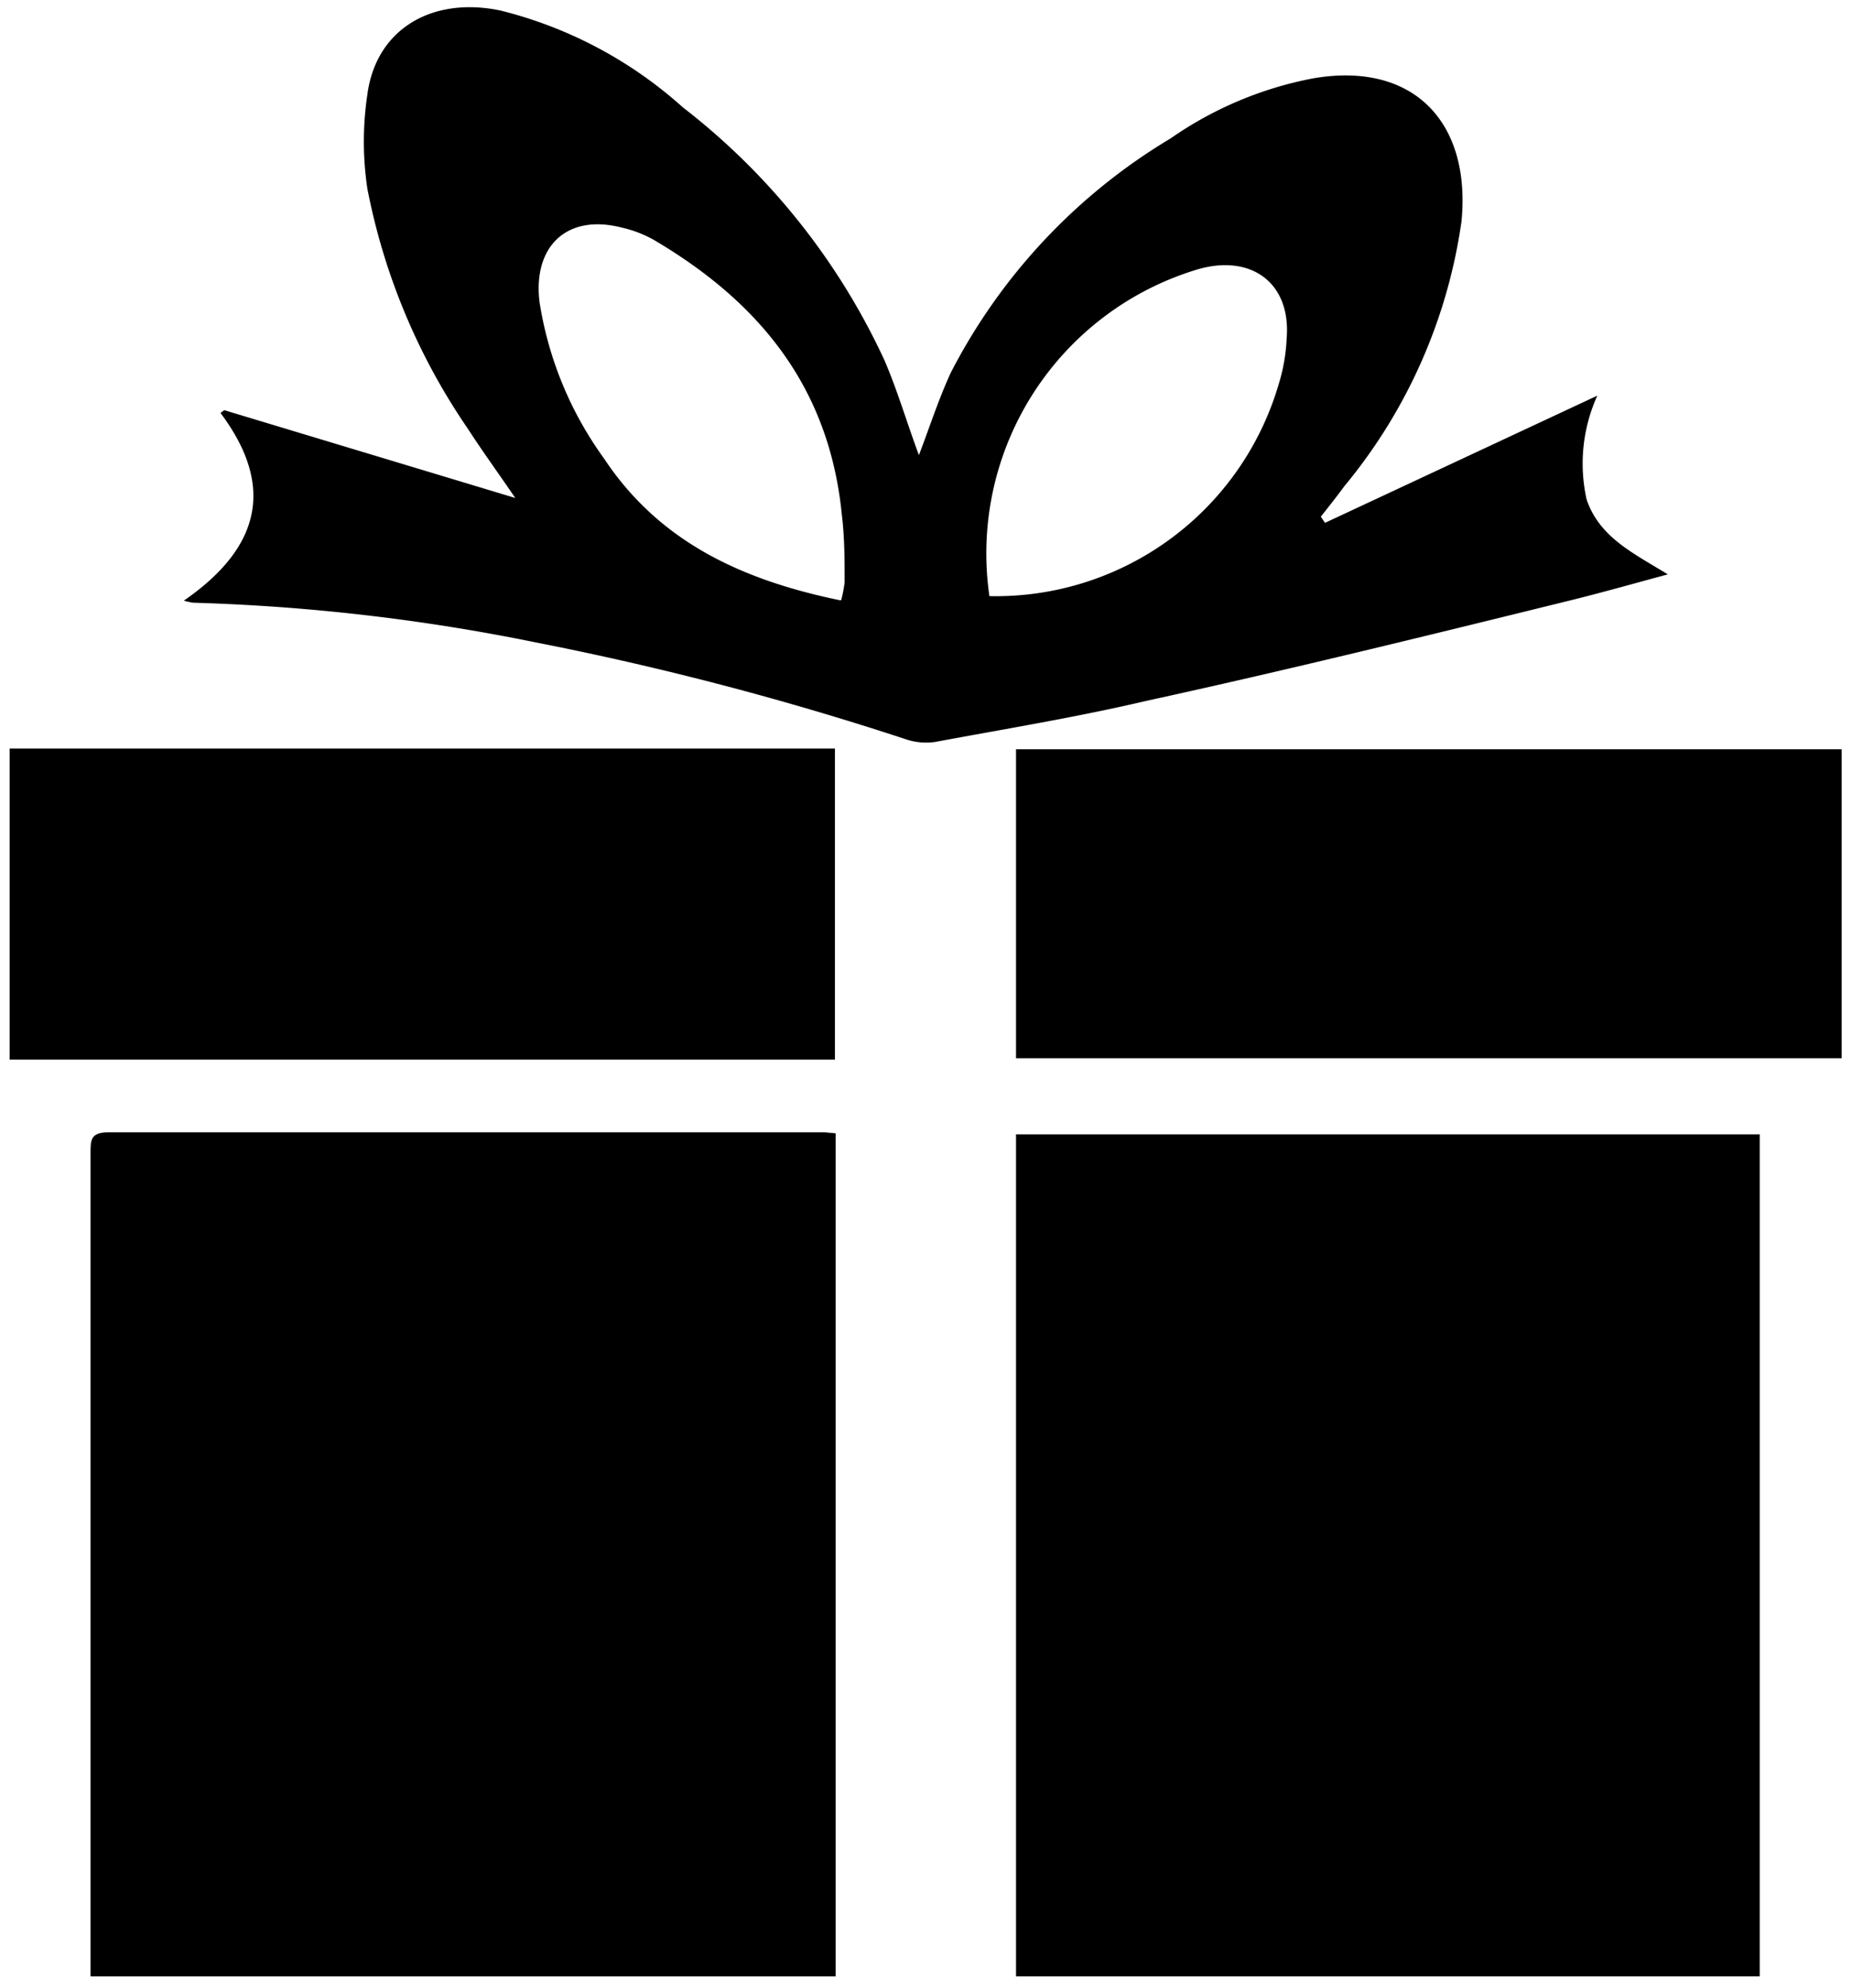
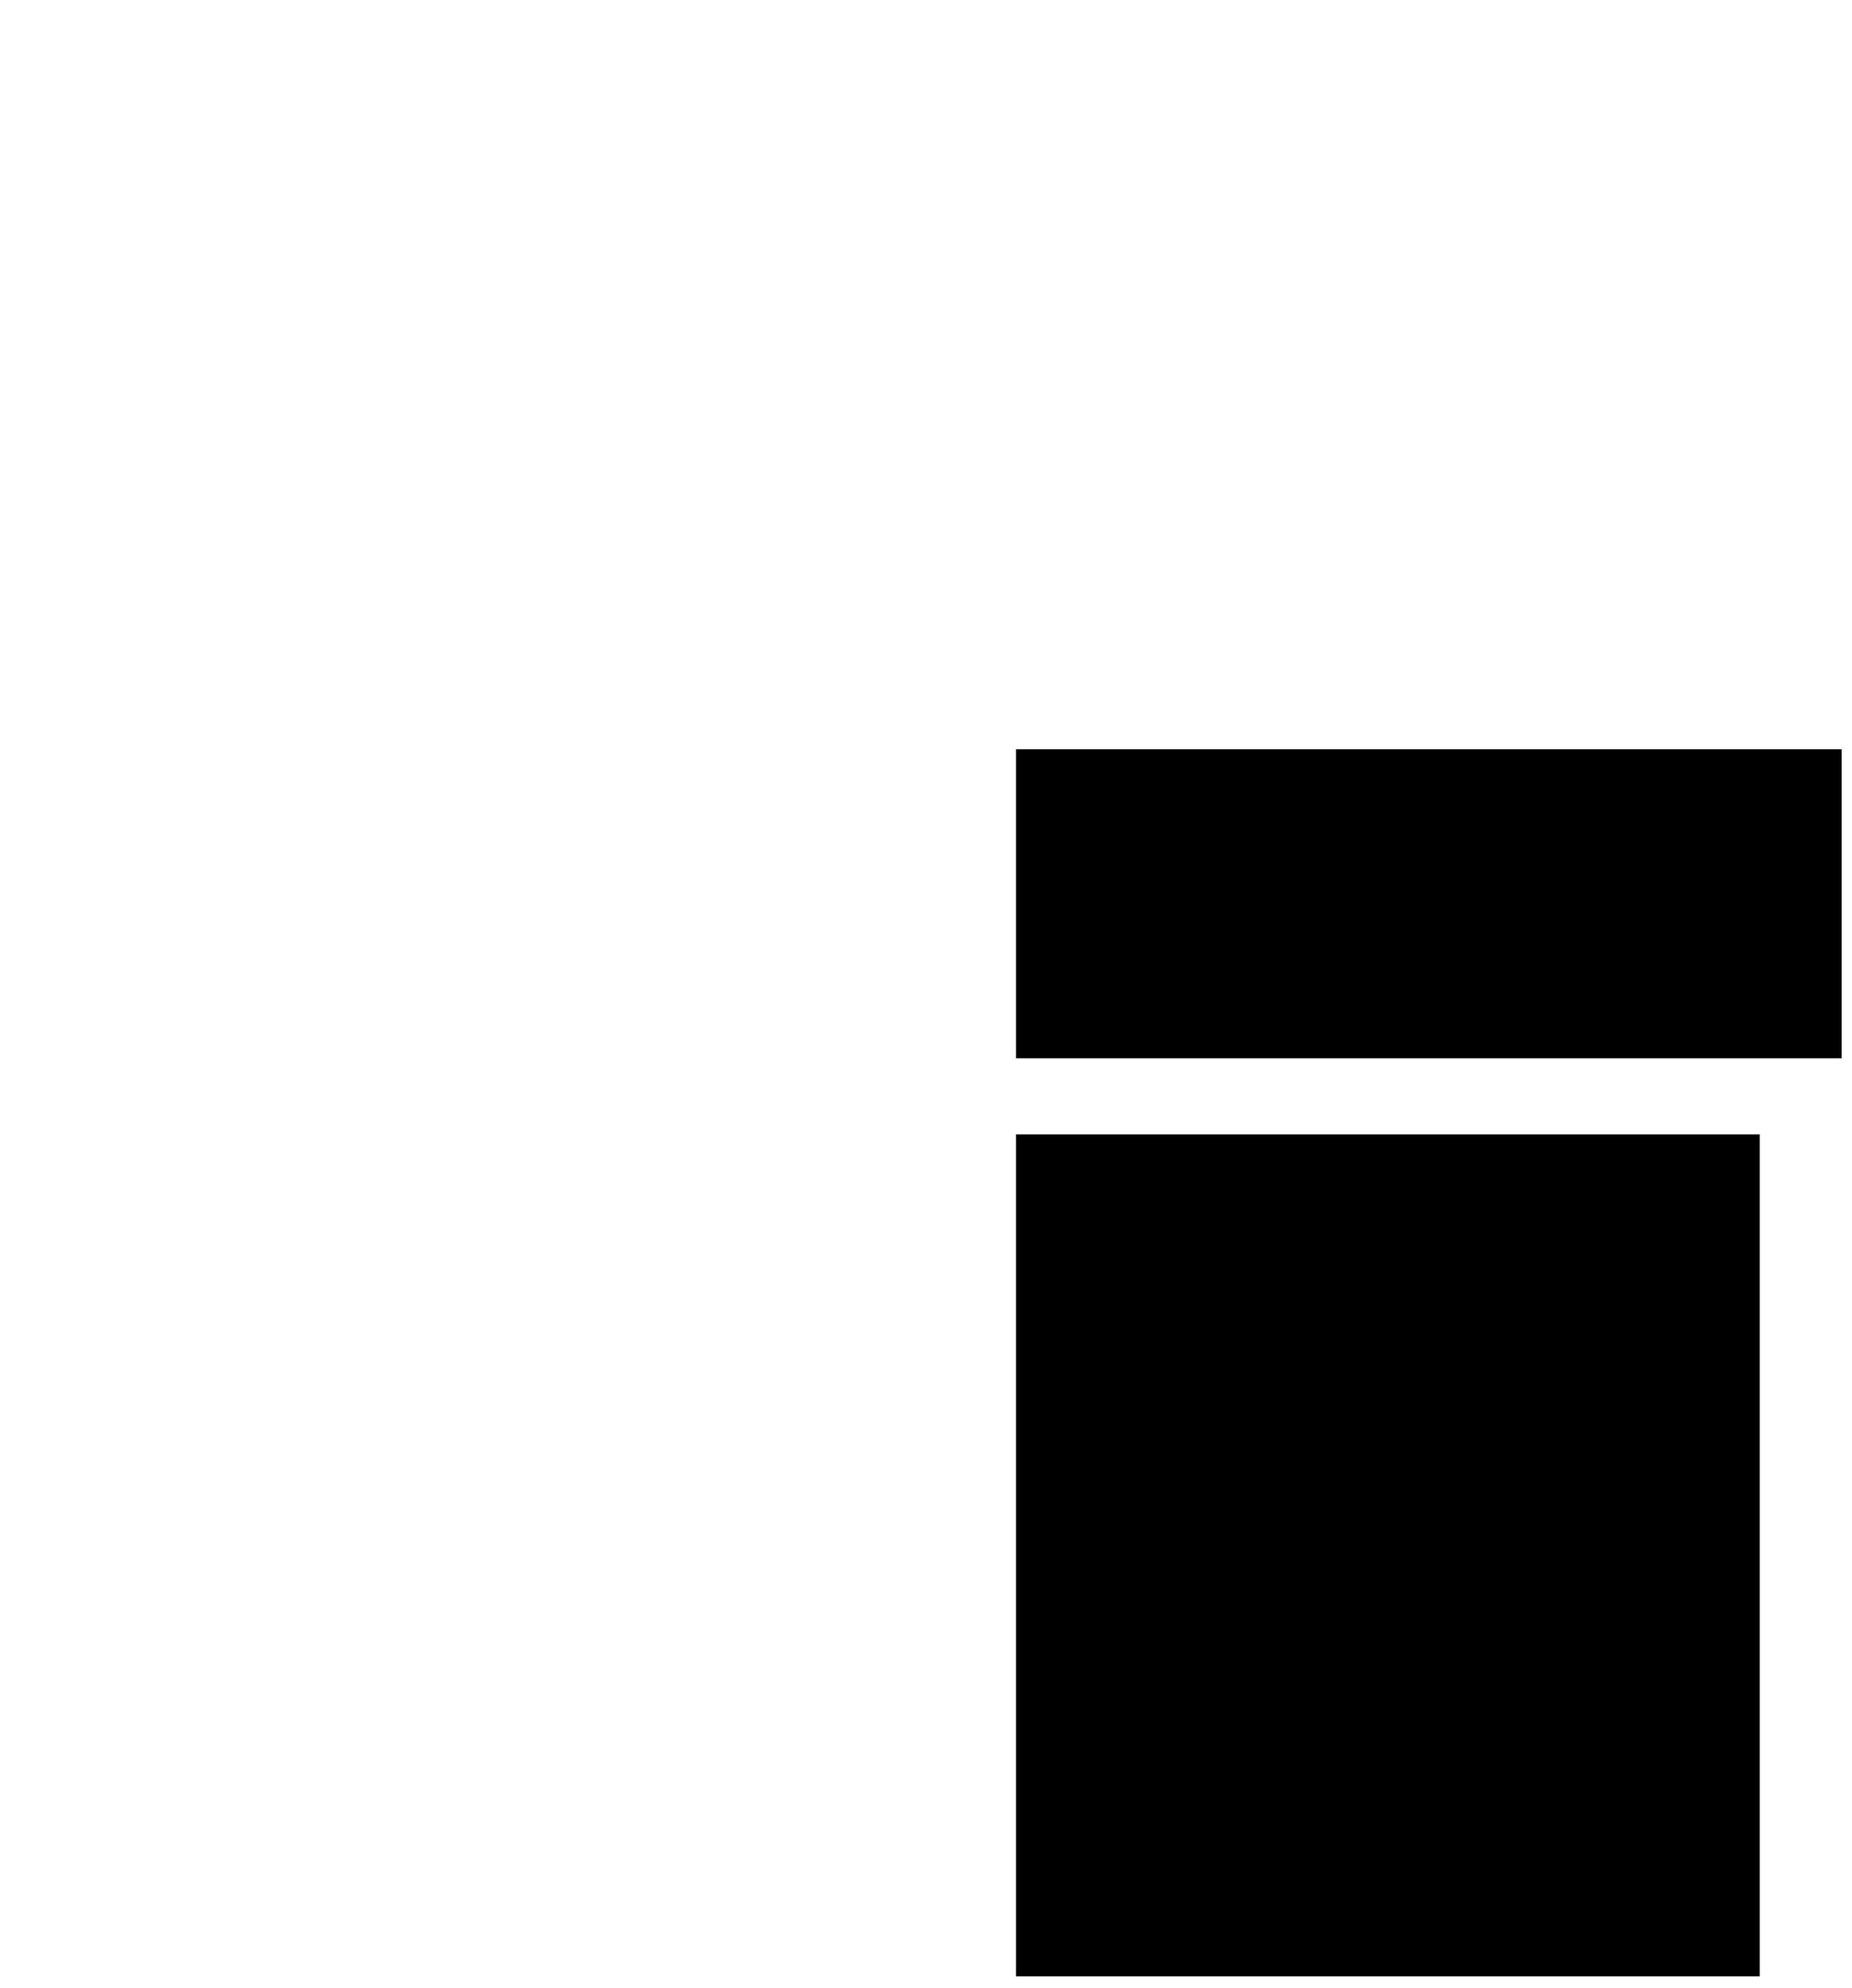
<svg xmlns="http://www.w3.org/2000/svg" id="Layer_1" data-name="Layer 1" width="18.9mm" height="20.28mm" viewBox="0 0 53.59 57.49">
  <title>gift-boxes</title>
-   <path d="M24.18,32.78V57.17H2.62v-.68c0-8,0-15.09,0-23.14,0-.38,0-.6.53-.6H23.86Z" />
  <path d="M50.92,32.81V57.17H29.4V32.81Z" />
-   <path d="M38.34,15.12l7.88-3.68a4.77,4.77,0,0,0-.31,3c.37,1.1,1.36,1.56,2.35,2.17-1,.27-1.95.54-2.89.77-4.06,1-8.12,2-12.2,2.89-2,.47-4.08.81-6.12,1.19a1.84,1.84,0,0,1-.87-.09,89,89,0,0,0-10.67-2.79,57.88,57.88,0,0,0-9.92-1.15,1.73,1.73,0,0,1-.27-.06C7.49,15.87,8,14.1,6.38,11.94l.11-.08,8.42,2.54c-.49-.72-.95-1.35-1.37-2a18.46,18.46,0,0,1-2.91-6.95,9.19,9.19,0,0,1,0-2.72C10.88.83,12.51-.12,14.49.3a12.35,12.35,0,0,1,5.27,2.8,19.68,19.68,0,0,1,5.83,7.31c.38.88.65,1.81,1,2.75.31-.81.57-1.62.92-2.38A16.91,16.91,0,0,1,33.87,4,10.71,10.71,0,0,1,38,2.26c2.92-.5,4.57,1.29,4.29,4.14a15.39,15.39,0,0,1-3.39,7.66c-.22.3-.45.59-.68.88Zm-14,2.24a3.81,3.81,0,0,0,.1-.52c0-.65,0-1.3-.08-1.95C24,11.22,22,8.75,18.93,6.94A3.39,3.39,0,0,0,18,6.58c-1.57-.41-2.58.51-2.39,2.14a10.45,10.45,0,0,0,1.87,4.54C19.09,15.69,21.5,16.78,24.31,17.36Zm4.32-.12A8.53,8.53,0,0,0,37,11.11a5.22,5.22,0,0,0,.23-1.31c.14-1.65-1.06-2.48-2.62-2A8.58,8.58,0,0,0,28.63,17.24Z" />
-   <path d="M.28,21.65H24.16v9H.28Z" />
  <path d="M53.29,30.61H29.4V21.67H53.29Z" />
</svg>